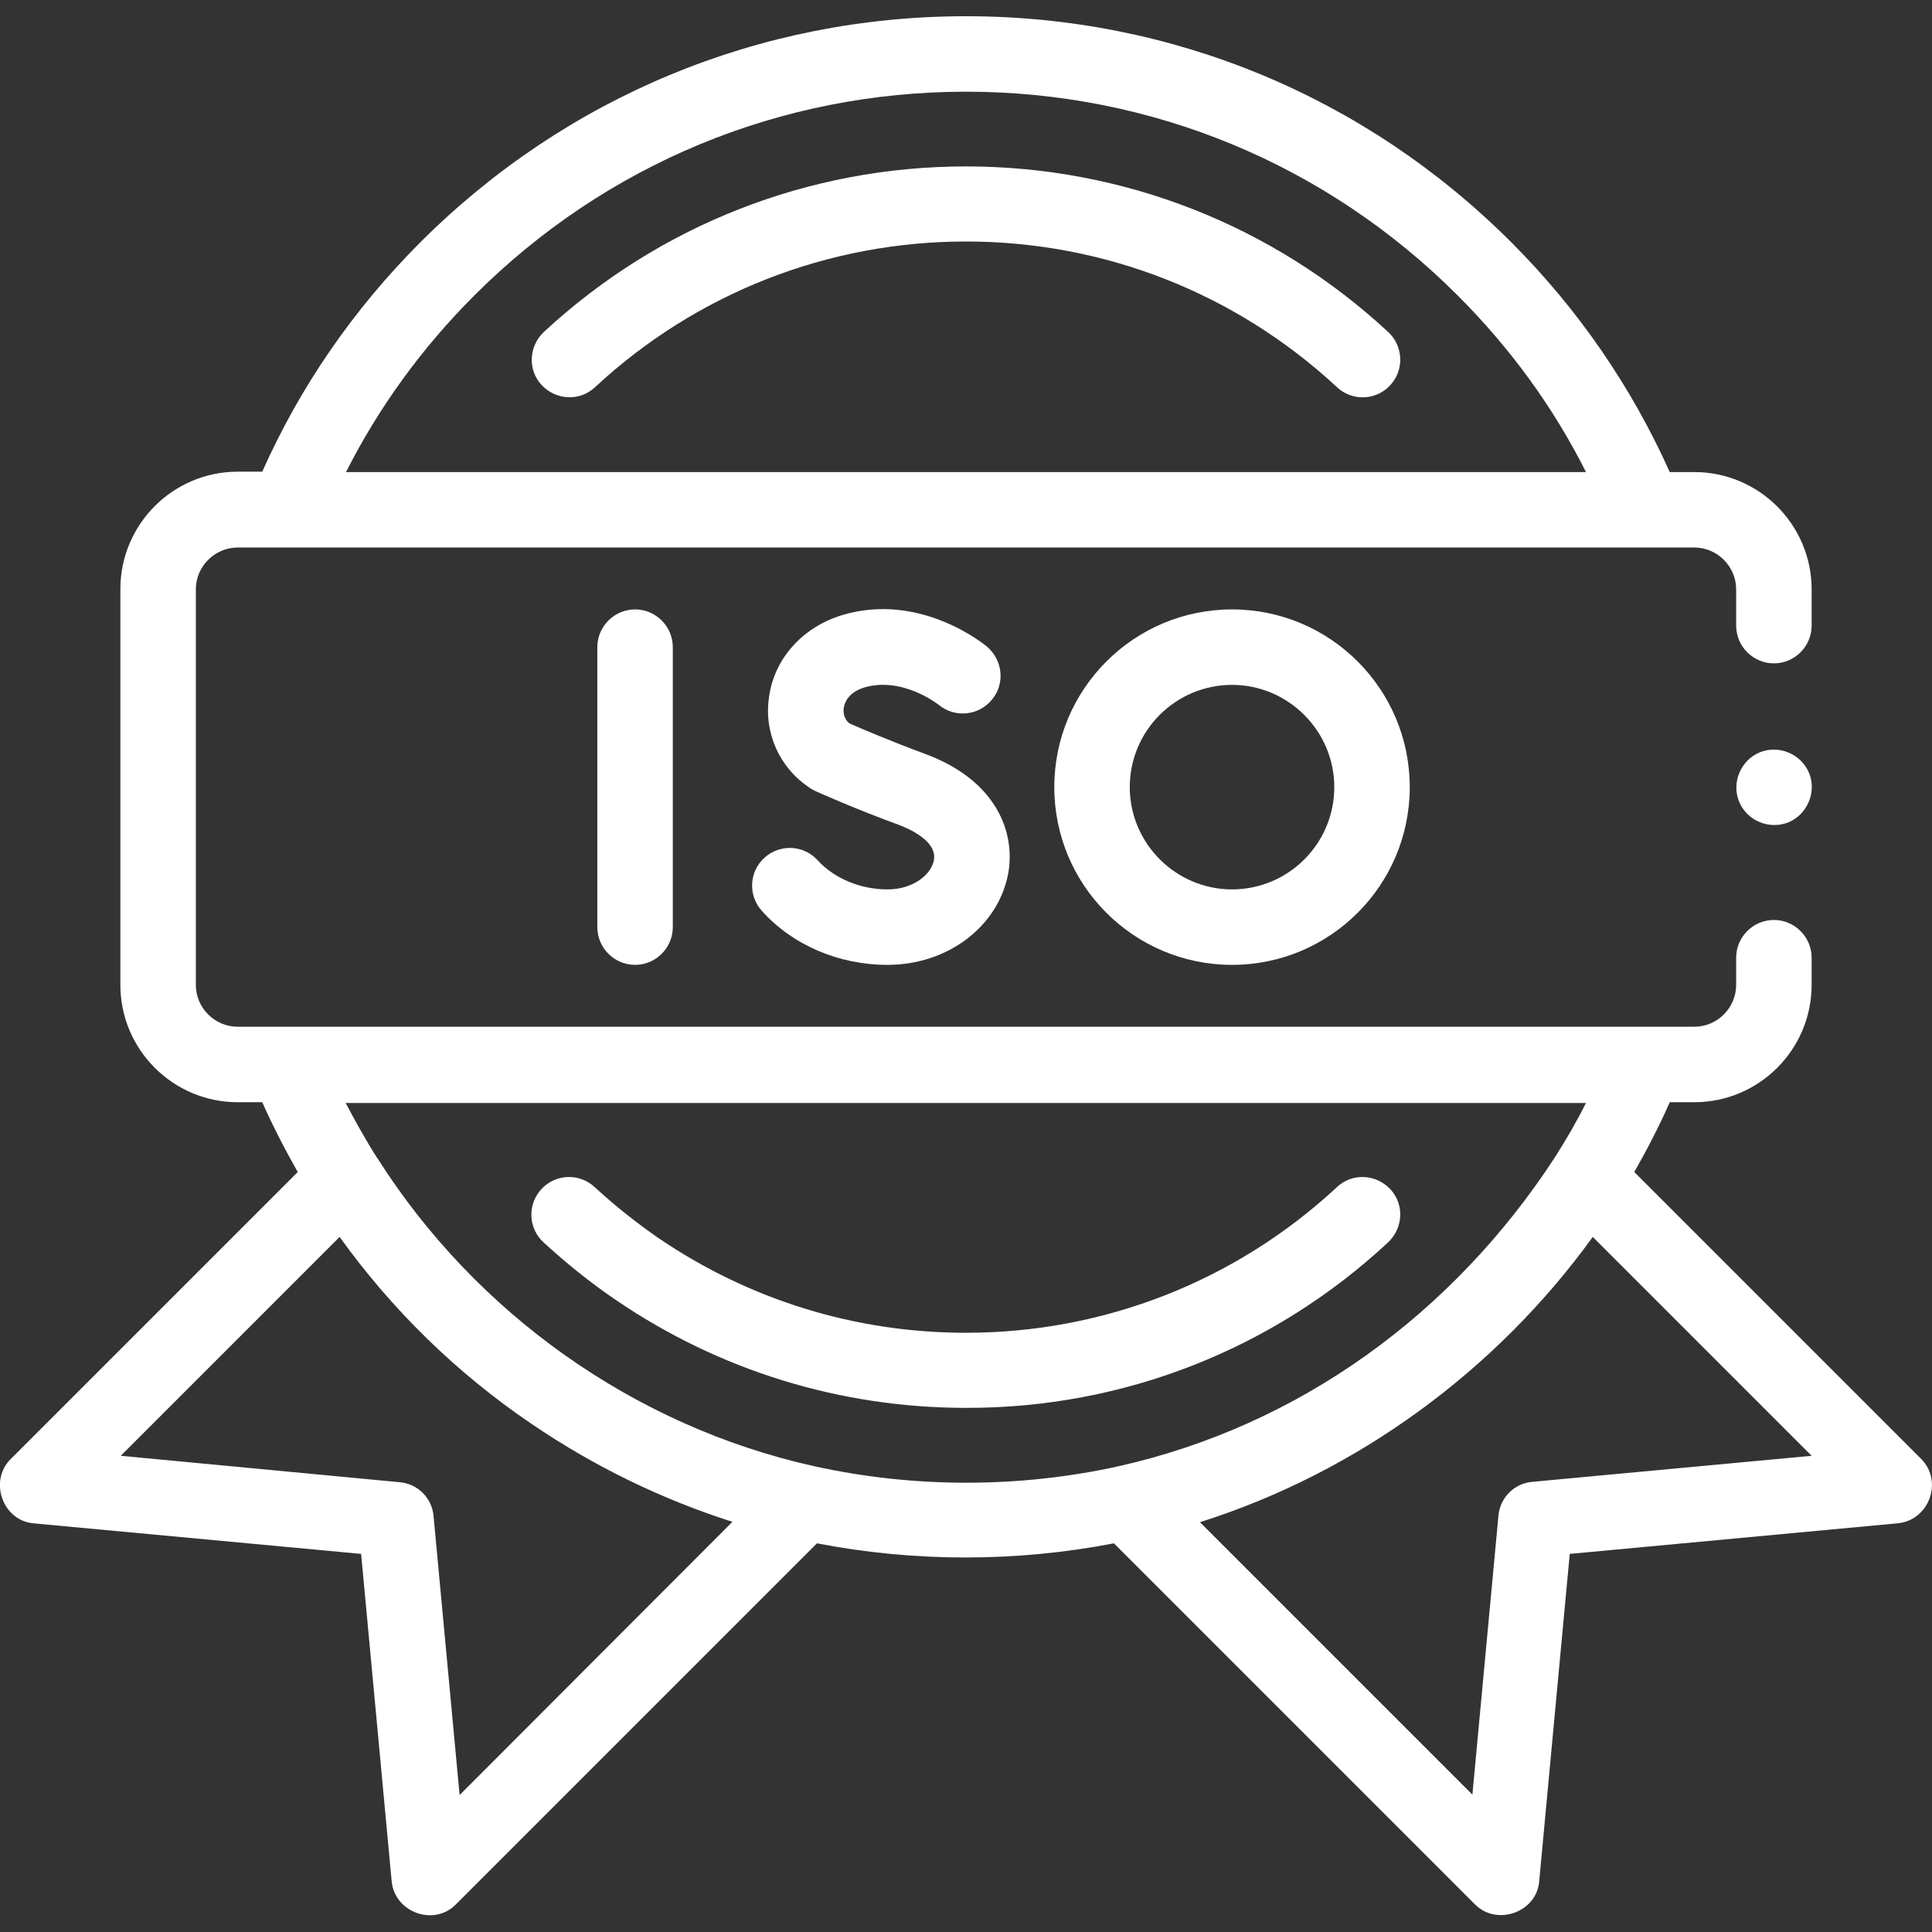
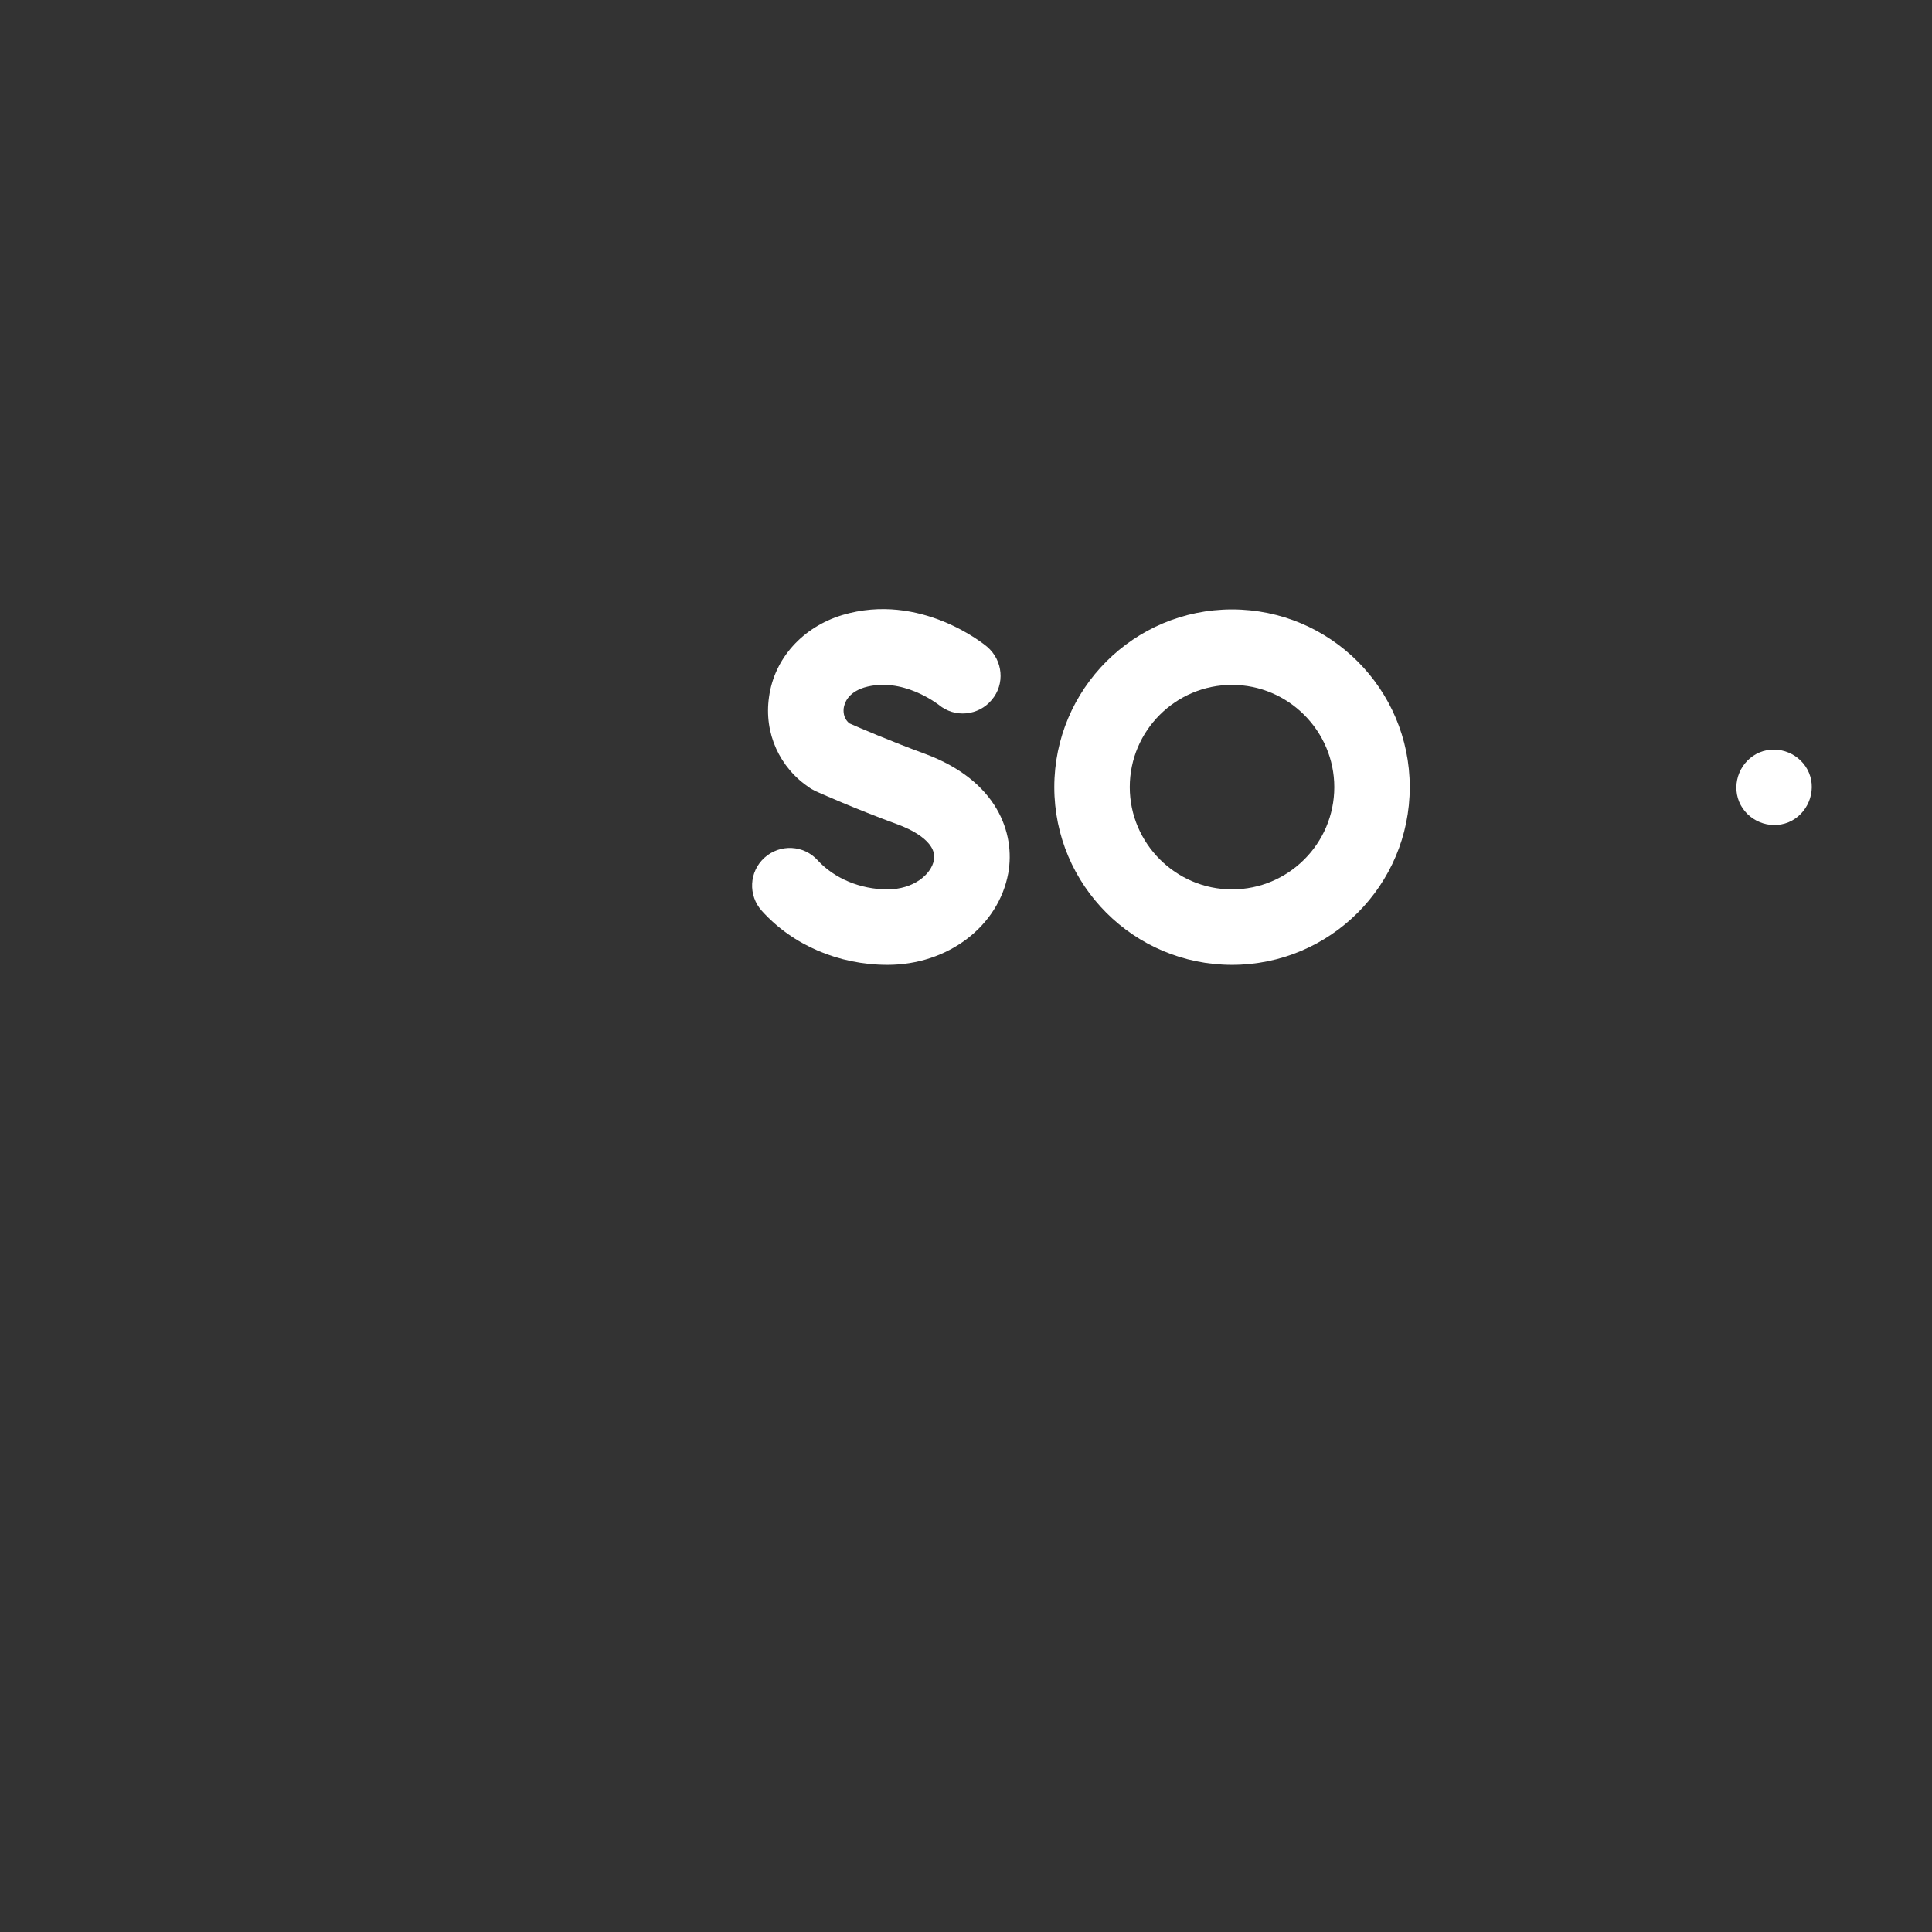
<svg xmlns="http://www.w3.org/2000/svg" id="Capa_1" x="0px" y="0px" viewBox="0 0 512 512" style="enable-background:new 0 0 512 512;" xml:space="preserve">
  <rect x="0" y="0" width="512" height="512" fill="#333333" stroke="none" />
  <style type="text/css">	.st0{fill:#FFFFFF;}</style>
  <g>
    <g>
-       <path class="st0" d="M367.9,329.2c4-3.8,4.3-10.1,0.5-14.1c-3.8-4-10.1-4.3-14.1-0.5c-26.8,24.9-61.7,38.6-98.3,38.6   c-29.3,0-57.4-8.7-81.5-25.1c-5.9-4.1-11.6-8.6-16.9-13.5c-4.1-3.8-10.4-3.5-14.1,0.5c-3.8,4.1-3.5,10.4,0.5,14.1   c6,5.5,12.4,10.7,19.2,15.3c27.4,18.7,59.5,28.6,92.8,28.6C297.7,373.2,337.4,357.6,367.9,329.2L367.9,329.2z" />
-       <path class="st0" d="M256,44.1c-41.7,0-81.4,15.6-111.9,43.9c-4,3.8-4.3,10.1-0.5,14.1c3.8,4,10.1,4.3,14.1,0.5   c26.8-24.9,61.7-38.6,98.3-38.6s71.5,13.7,98.3,38.6c1.9,1.8,4.4,2.7,6.8,2.7c2.7,0,5.4-1.1,7.3-3.2c3.8-4,3.5-10.4-0.5-14.1   C337.4,59.7,297.7,44.1,256,44.1z" />
-       <path class="st0" d="M509.2,386.7l-76.1-76.1c3.4-6,6.6-12.1,9.4-18.5h6.5c17.2,0,31.1-14,31.1-31.1v-7.2c0-5.5-4.5-10-10-10   c-5.5,0-10,4.5-10,10v7.2c0,6.1-5,11.1-11.1,11.1H63c-6.1,0-11.1-5-11.1-11.1V156.2c0-6.1,5-11.1,11.1-11.1H449   c6.1,0,11.1,5,11.1,11.1v9.6c0,5.5,4.5,10,10,10c5.5,0,10-4.5,10-10v-9.6c0-17.2-14-31.1-31.1-31.1h-6.5   c-10.2-22.7-24.3-43.2-42-60.9C361.9,25.6,310.6,4.3,256,4.3c-54.6,0-105.9,21.3-144.5,59.8c-17.7,17.7-31.9,38.2-42,60.9H63   c-17.2,0-31.1,14-31.1,31.1V261c0,17.2,14,31.1,31.1,31.1h6.5c2.8,6.3,6,12.5,9.4,18.5L2.8,386.7c-5.8,5.8-2.1,16.3,6.1,17   l86.8,8.1l8.1,86.8c0.8,8.2,11.2,12,17,6.1l95.7-95.7c25.9,5,52.8,5,78.7,0l95.7,95.7c5.8,5.8,16.3,2.1,17-6.1l8.1-86.8l86.8-8.1   C511.2,403,515,392.6,509.2,386.7L509.2,386.7z M125.7,78.3c34.8-34.8,81.1-54,130.3-54c49.2,0,95.5,19.2,130.3,54   c13.9,13.9,25.3,29.5,34,46.8H91.7C100.4,107.9,111.8,92.2,125.7,78.3z M121.8,475.7l-6.9-73.9c-0.4-4.8-4.2-8.6-9-9L32,385.8   l58-58c13.8,19.2,30.9,36,50.8,49.5c16.6,11.3,34.5,20,53.3,26L121.8,475.7z M215.5,388.5c-47.4-10.6-89.4-40.4-115.5-81.6   c0,0-0.1-0.1-0.1-0.1c-3-4.7-5.7-9.6-8.3-14.5h328.7c-2.5,5-5.3,9.8-8.3,14.5c-26.8,41.1-67.4,71-115.7,81.8   C269.9,394.4,242,394.4,215.5,388.5L215.5,388.5z M406.1,392.7c-4.8,0.4-8.6,4.2-9,9l-6.9,73.9l-72.2-72.2   c41.7-13.2,78.5-40.2,104.1-75.6l58,58L406.1,392.7z" />
-       <path class="st0" d="M158.3,171.5v74.2c0,5.5,4.5,10,10,10s10-4.5,10-10v-74.2c0-5.5-4.5-10-10-10S158.3,166,158.3,171.5z" />
      <path class="st0" d="M235.2,235.7c-7.2,0-14.1-2.9-18.5-7.7c-3.7-4.1-10-4.4-14.1-0.7c-4.1,3.7-4.4,10-0.7,14.1   c8.2,9.1,20.4,14.3,33.3,14.3c16,0,29.4-10.2,32-24.3c1.9-10.6-2.9-24.5-22-31.6c-9-3.3-17.4-6.9-20.1-8.1   c-1.7-1.4-1.6-3.3-1.5-4.1c0.2-1.2,1-4,5.4-5.4c10.1-3,19.5,4.4,19.8,4.6c4.2,3.5,10.5,2.9,14-1.3c3.6-4.2,3-10.5-1.2-14.1   c-0.7-0.6-17.7-14.6-38.4-8.4c-10.5,3.2-18,11.5-19.4,21.7c-1.4,9.6,2.8,18.8,10.8,24.1c0.4,0.3,0.9,0.5,1.4,0.8   c0.4,0.2,10.7,4.8,22.2,9c2.4,0.9,10.2,4.2,9.3,9.3C246.8,231.8,242,235.7,235.2,235.7L235.2,235.7z" />
      <path class="st0" d="M279.4,208.6c0,26,21.1,47.1,47.1,47.1s47.1-21.1,47.1-47.1s-21.1-47.1-47.1-47.1S279.4,182.6,279.4,208.6z    M353.6,208.6c0,15-12.2,27.1-27.1,27.1s-27.1-12.2-27.1-27.1c0-15,12.2-27.1,27.1-27.1S353.6,193.7,353.6,208.6z" />
      <path class="st0" d="M479.4,204.8c-2.1-5-8-7.5-13.1-5.4c-5,2.1-7.5,8-5.4,13.1c2.1,5,8,7.5,13.1,5.4   C479,215.8,481.5,209.8,479.4,204.8z" />
    </g>
  </g>
</svg>